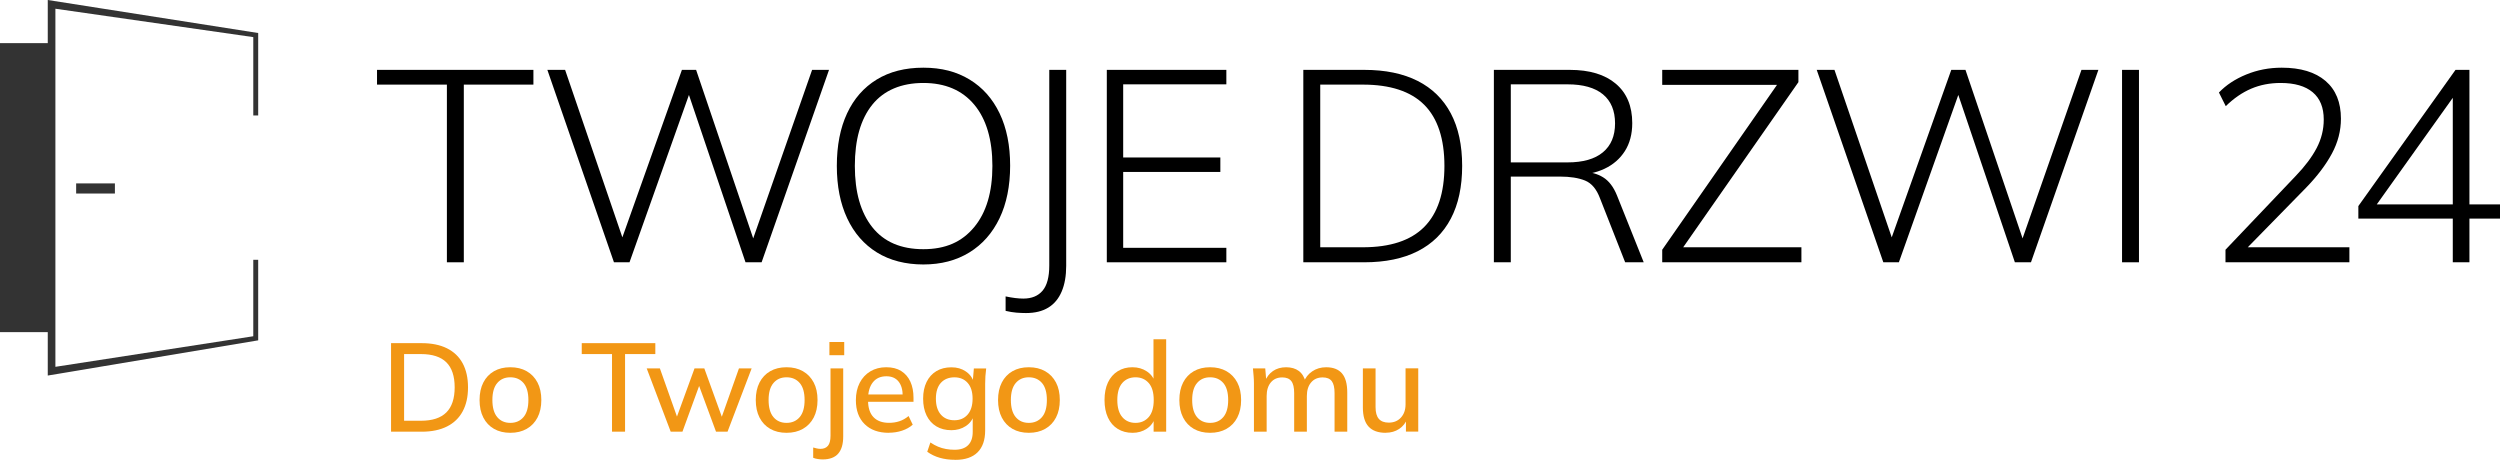
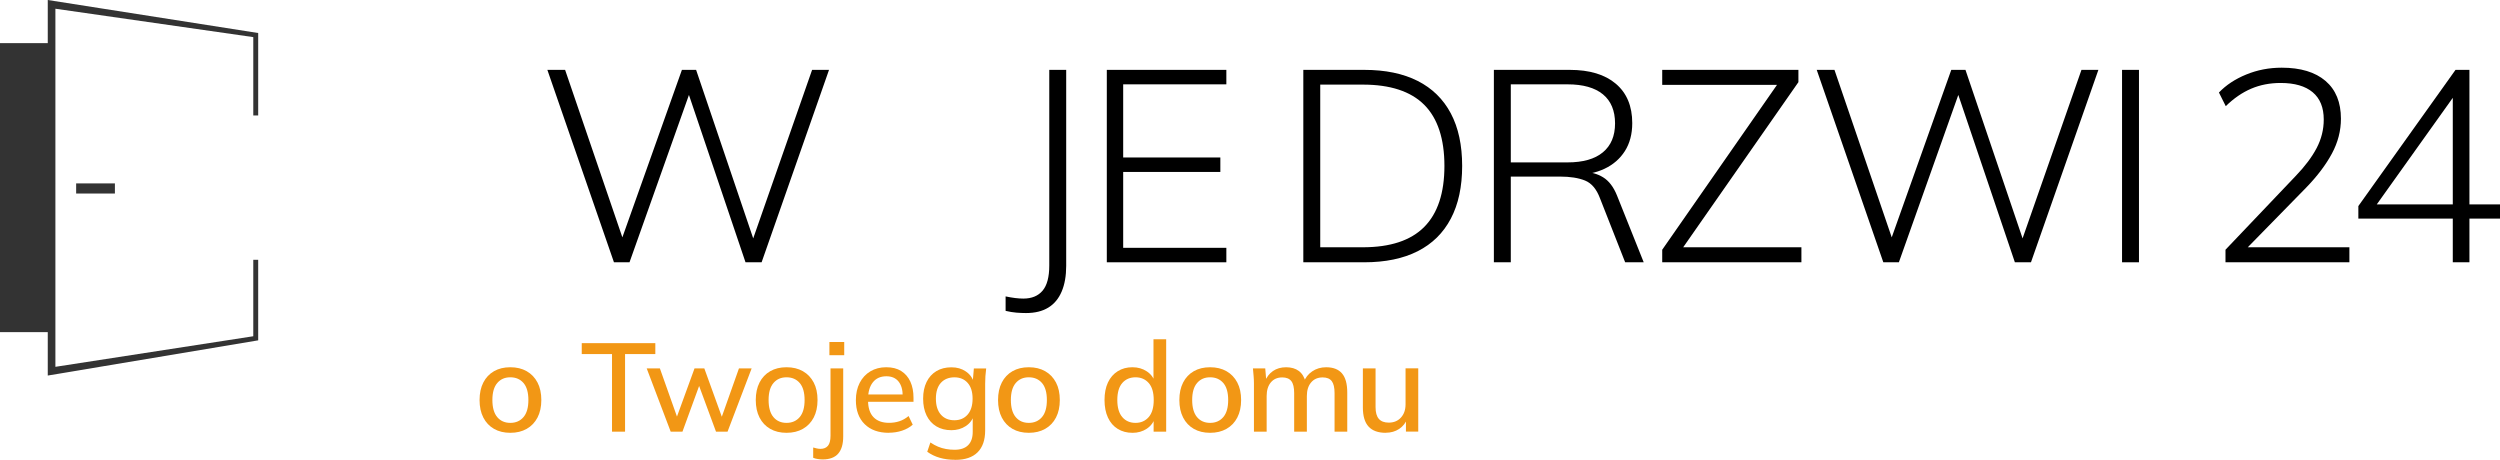
<svg xmlns="http://www.w3.org/2000/svg" id="Ebene_1" data-name="Ebene 1" viewBox="0 0 915.99 168.47">
  <g id="ret">
    <path id="path42131" d="M92.8,95.3v27.9l-72.5,11.2V3.2l72.5,10.4v28.7h1.8V12.1L17.5,0v15.8H0v105.9h17.5v15.9l77.1-12.9v-29.5h-1.8v.1h0ZM27.9,70.9h14.2v-3.7h-14.2v3.7Z" fill="#333" />
  </g>
  <g>
-     <path d="M163.74,96.1V31h-25.6v-5.4h57.3v5.4h-25.5v65.1h-6.2Z" />
    <path d="M224.95,96.1l-24.4-70.5h6.5l22.6,66.1h-3.3l23.5-66.1h5.2l22.4,66.1h-3l23.1-66.1h6.2l-24.7,70.5h-5.9l-21.7-64.2h2l-22.8,64.2h-5.7Z" />
-     <path d="M306.61,60.8c0-7.47,1.25-13.88,3.75-19.25,2.5-5.37,6.12-9.5,10.85-12.4,4.73-2.9,10.43-4.35,17.1-4.35s12.18,1.45,16.95,4.35c4.77,2.9,8.43,7.03,11,12.4,2.57,5.37,3.85,11.75,3.85,19.15s-1.3,13.9-3.9,19.3c-2.6,5.4-6.28,9.57-11.05,12.5-4.77,2.93-10.38,4.4-16.85,4.4s-12.27-1.47-17-4.4c-4.73-2.93-8.37-7.1-10.9-12.5-2.53-5.4-3.8-11.8-3.8-19.2ZM313.21,60.8c0,9.6,2.13,17.08,6.4,22.45,4.27,5.37,10.5,8.05,18.7,8.05s14.13-2.68,18.6-8.05c4.47-5.37,6.7-12.85,6.7-22.45s-2.22-17.15-6.65-22.45c-4.43-5.3-10.65-7.95-18.65-7.95s-14.43,2.65-18.7,7.95c-4.27,5.3-6.4,12.78-6.4,22.45Z" />
    <path d="M375.95,114.7c-1.13,0-2.32-.05-3.55-.15-1.23-.1-2.55-.32-3.95-.65v-5.3c1.27.27,2.43.47,3.5.6,1.07.13,2.07.2,3,.2,3.07,0,5.42-.97,7.05-2.9,1.63-1.93,2.45-5,2.45-9.2V25.6h6.2v71.8c0,3.67-.55,6.8-1.65,9.4-1.1,2.6-2.73,4.57-4.9,5.9-2.17,1.33-4.88,2-8.15,2Z" />
    <path d="M405.53,96.1V25.6h43.8v5.3h-37.8v26.8h35.6v5.3h-35.6v27.8h37.8v5.3h-43.8Z" />
    <path d="M477.53,96.1V25.6h22.3c7.73,0,14.27,1.35,19.6,4.05,5.33,2.7,9.38,6.67,12.15,11.9,2.77,5.23,4.15,11.65,4.15,19.25s-1.38,14.03-4.15,19.3c-2.77,5.27-6.82,9.25-12.15,11.95-5.33,2.7-11.87,4.05-19.6,4.05h-22.3ZM483.73,90.6h15.6c10.07,0,17.57-2.48,22.5-7.45,4.93-4.97,7.4-12.42,7.4-22.35s-2.47-17.47-7.4-22.4c-4.93-4.93-12.43-7.4-22.5-7.4h-15.6v59.6Z" />
    <path d="M547.35,96.1V25.6h27.8c7.27,0,12.9,1.7,16.9,5.1s6,8.2,6,14.4c0,4-.9,7.42-2.7,10.25-1.8,2.83-4.3,5-7.5,6.5s-6.9,2.25-11.1,2.25l1.9-1.1h1.4c2.73,0,5.17.65,7.3,1.95,2.13,1.3,3.83,3.52,5.1,6.65l9.8,24.5h-6.8l-9.2-23.4c-1.27-3.4-3.1-5.58-5.5-6.55-2.4-.97-5.47-1.45-9.2-1.45h-18v31.4h-6.2ZM553.55,59.5h20.8c5.67,0,9.98-1.23,12.95-3.7,2.97-2.47,4.45-6,4.45-10.6s-1.48-8.22-4.45-10.65c-2.97-2.43-7.28-3.65-12.95-3.65h-20.8v28.6Z" />
    <path d="M609.03,96.1v-4.6l44-63.2v2.8h-44v-5.5h49.9v4.5l-44.1,63.2v-2.7h45.2v5.5h-51Z" />
    <path d="M690.04,96.1l-24.4-70.5h6.5l22.6,66.1h-3.3l23.5-66.1h5.2l22.4,66.1h-3l23.1-66.1h6.2l-24.7,70.5h-5.9l-21.7-64.2h2l-22.8,64.2h-5.7Z" />
    <path d="M777.51,96.1V25.6h6.2v70.5h-6.2Z" />
    <path d="M815.41,96.1v-4.6l25.7-27c3.4-3.53,5.97-6.95,7.7-10.25,1.73-3.3,2.6-6.78,2.6-10.45,0-4.4-1.35-7.73-4.05-10-2.7-2.27-6.62-3.4-11.75-3.4-3.93,0-7.53.7-10.8,2.1-3.27,1.4-6.37,3.53-9.3,6.4l-2.5-5c2.6-2.73,5.93-4.93,10-6.6,4.07-1.67,8.4-2.5,13-2.5,6.93,0,12.28,1.62,16.05,4.85,3.77,3.23,5.65,7.85,5.65,13.85,0,4.4-1.1,8.65-3.3,12.75s-5.33,8.25-9.4,12.45l-23.3,23.8v-1.9h39.1v5.5h-45.4Z" />
    <path d="M898.69,96.1v-16h-34.6v-4.6l35.6-49.9h5.1v49.3h11.2v5.2h-11.2v16h-6.1ZM898.69,74.9v-42h2.1l-31.1,43.6v-1.6h29Z" />
  </g>
  <g>
-     <path d="M143.28,158.16v-32.43h11.22c3.65,0,6.74.63,9.27,1.89,2.53,1.26,4.45,3.09,5.75,5.5,1.3,2.41,1.96,5.34,1.96,8.81s-.65,6.36-1.96,8.79c-1.3,2.42-3.22,4.27-5.75,5.54-2.53,1.27-5.62,1.91-9.27,1.91h-11.22ZM148.06,154.16h6.16c4.17,0,7.27-1.01,9.31-3.04,2.04-2.02,3.06-5.09,3.06-9.2s-1.02-7.17-3.06-9.18c-2.04-2.01-5.15-3.01-9.31-3.01h-6.16v24.43Z" fill="#f29715" />
    <path d="M186.98,158.58c-2.3,0-4.29-.48-5.98-1.45-1.69-.97-2.99-2.35-3.91-4.14-.92-1.79-1.38-3.93-1.38-6.42s.46-4.62,1.38-6.42c.92-1.79,2.22-3.17,3.91-4.14,1.69-.97,3.68-1.45,5.98-1.45s4.3.48,6,1.45c1.7.97,3.02,2.35,3.96,4.14.94,1.79,1.4,3.93,1.4,6.42s-.47,4.62-1.4,6.42c-.94,1.79-2.25,3.17-3.96,4.14-1.7.97-3.7,1.45-6,1.45ZM186.98,154.94c2.02,0,3.63-.71,4.83-2.12,1.2-1.41,1.79-3.5,1.79-6.26s-.6-4.84-1.79-6.23c-1.2-1.39-2.81-2.09-4.83-2.09s-3.59.7-4.78,2.09c-1.2,1.4-1.79,3.47-1.79,6.23s.59,4.85,1.77,6.26c1.18,1.41,2.78,2.12,4.81,2.12Z" fill="#f29715" />
    <path d="M224.24,158.16v-28.43h-11.09v-4h26.96v4h-11.09v28.43h-4.78Z" fill="#f29715" />
    <path d="M245.74,158.16l-8.79-23.18h4.83l6.85,19.32h-1.2l7.04-19.32h3.59l6.99,19.32h-1.15l6.85-19.32h4.65l-8.83,23.18h-4.23l-7.27-19.69h2.16l-7.18,19.69h-4.32Z" fill="#f29715" />
    <path d="M288.18,158.58c-2.3,0-4.29-.48-5.98-1.45-1.69-.97-2.99-2.35-3.91-4.14-.92-1.79-1.38-3.93-1.38-6.42s.46-4.62,1.38-6.42c.92-1.79,2.22-3.17,3.91-4.14,1.69-.97,3.68-1.45,5.98-1.45s4.3.48,6,1.45c1.7.97,3.02,2.35,3.96,4.14.94,1.79,1.4,3.93,1.4,6.42s-.47,4.62-1.4,6.42c-.94,1.79-2.25,3.17-3.96,4.14-1.7.97-3.7,1.45-6,1.45ZM288.18,154.94c2.02,0,3.63-.71,4.83-2.12,1.2-1.41,1.79-3.5,1.79-6.26s-.6-4.84-1.79-6.23c-1.2-1.39-2.81-2.09-4.83-2.09s-3.59.7-4.78,2.09c-1.2,1.4-1.79,3.47-1.79,6.23s.59,4.85,1.77,6.26c1.18,1.41,2.78,2.12,4.81,2.12Z" fill="#f29715" />
    <path d="M301.4,168.33c-.49,0-1.06-.05-1.73-.14-.66-.09-1.23-.25-1.72-.46v-3.77c.4.12.84.24,1.31.34.48.11.93.16,1.36.16,1.2,0,2.11-.38,2.74-1.13.63-.75.94-1.99.94-3.7v-24.66h4.65v24.98c0,2.76-.61,4.84-1.84,6.26-1.23,1.41-3.13,2.12-5.7,2.12ZM303.89,130.15v-4.83h5.43v4.83h-5.43Z" fill="#f29715" />
    <path d="M325.64,158.58c-3.74,0-6.69-1.06-8.83-3.17-2.15-2.12-3.22-5.04-3.22-8.79,0-2.42.47-4.54,1.4-6.35.94-1.81,2.24-3.21,3.91-4.21,1.67-1,3.61-1.5,5.82-1.5s4,.46,5.47,1.38c1.47.92,2.59,2.22,3.36,3.89.77,1.67,1.15,3.64,1.15,5.91v1.47h-17.48v-2.67h14.31l-.78.6c0-2.3-.51-4.09-1.54-5.36s-2.51-1.91-4.44-1.91c-2.15,0-3.8.74-4.97,2.23-1.17,1.49-1.75,3.53-1.75,6.14v.46c0,2.73.67,4.78,2,6.16,1.33,1.38,3.23,2.07,5.68,2.07,1.35,0,2.61-.19,3.79-.58,1.18-.38,2.31-1.02,3.38-1.91l1.52,3.17c-1.07.95-2.38,1.68-3.91,2.19s-3.16.76-4.88.76Z" fill="#f29715" />
    <path d="M350,168.47c-2.09,0-3.98-.25-5.68-.74-1.7-.49-3.23-1.23-4.58-2.21l1.15-3.4c.95.64,1.89,1.16,2.81,1.54.92.38,1.89.67,2.9.85,1.01.18,2.05.28,3.13.28,2.21,0,3.87-.56,4.99-1.68,1.12-1.12,1.68-2.74,1.68-4.85v-6.21h.46c-.49,1.72-1.5,3.08-3.01,4.07-1.52,1-3.27,1.5-5.27,1.5-2.12,0-3.95-.47-5.5-1.4-1.55-.93-2.75-2.27-3.59-4-.84-1.73-1.26-3.78-1.26-6.14s.42-4.4,1.26-6.12c.84-1.72,2.04-3.04,3.59-3.98,1.55-.93,3.38-1.4,5.5-1.4s3.78.5,5.27,1.5c1.49,1,2.48,2.35,2.97,4.07l-.41-.37.41-4.78h4.51c-.12.95-.21,1.89-.28,2.83-.06.94-.09,1.85-.09,2.74v17.16c0,3.5-.93,6.16-2.78,8s-4.58,2.76-8.17,2.76ZM349.68,153.98c2.02,0,3.64-.69,4.85-2.07,1.21-1.38,1.82-3.33,1.82-5.84s-.61-4.45-1.82-5.8c-1.21-1.35-2.83-2.02-4.85-2.02s-3.73.67-4.95,2.02c-1.21,1.35-1.82,3.28-1.82,5.8s.61,4.46,1.82,5.84c1.21,1.38,2.86,2.07,4.95,2.07Z" fill="#f29715" />
    <path d="M376.95,158.58c-2.3,0-4.29-.48-5.98-1.45-1.69-.97-2.99-2.35-3.91-4.14s-1.38-3.93-1.38-6.42.46-4.62,1.38-6.42,2.22-3.17,3.91-4.14c1.69-.97,3.68-1.45,5.98-1.45s4.3.48,6,1.45c1.7.97,3.02,2.35,3.96,4.14s1.4,3.93,1.4,6.42-.47,4.62-1.4,6.42-2.25,3.17-3.96,4.14-3.7,1.45-6,1.45ZM376.95,154.94c2.02,0,3.63-.71,4.83-2.12,1.2-1.41,1.79-3.5,1.79-6.26s-.6-4.84-1.79-6.23c-1.2-1.39-2.81-2.09-4.83-2.09s-3.59.7-4.78,2.09c-1.2,1.4-1.79,3.47-1.79,6.23s.59,4.85,1.77,6.26c1.18,1.41,2.78,2.12,4.81,2.12Z" fill="#f29715" />
    <path d="M414.9,158.58c-2.02,0-3.81-.48-5.36-1.43-1.55-.95-2.75-2.33-3.59-4.14-.84-1.81-1.26-3.96-1.26-6.44s.42-4.66,1.26-6.44c.84-1.78,2.04-3.15,3.59-4.12,1.55-.97,3.33-1.45,5.36-1.45s3.75.5,5.27,1.5c1.52,1,2.52,2.35,3.01,4.07h-.55v-15.82h4.65v33.86h-4.6v-5.24h.55c-.52,1.75-1.53,3.13-3.04,4.14-1.5,1.01-3.27,1.52-5.29,1.52ZM416.05,154.94c1.99,0,3.6-.71,4.83-2.12,1.23-1.41,1.84-3.5,1.84-6.26s-.61-4.84-1.84-6.23c-1.23-1.39-2.84-2.09-4.83-2.09s-3.64.7-4.85,2.09c-1.21,1.4-1.82,3.47-1.82,6.23s.61,4.85,1.82,6.26c1.21,1.41,2.83,2.12,4.85,2.12Z" fill="#f29715" />
    <path d="M443.38,158.58c-2.3,0-4.29-.48-5.98-1.45-1.69-.97-2.99-2.35-3.91-4.14s-1.38-3.93-1.38-6.42.46-4.62,1.38-6.42,2.22-3.17,3.91-4.14c1.69-.97,3.68-1.45,5.98-1.45s4.3.48,6,1.45c1.7.97,3.02,2.35,3.96,4.14s1.4,3.93,1.4,6.42-.47,4.62-1.4,6.42-2.25,3.17-3.96,4.14-3.7,1.45-6,1.45ZM443.38,154.94c2.02,0,3.63-.71,4.83-2.12,1.2-1.41,1.79-3.5,1.79-6.26s-.6-4.84-1.79-6.23c-1.2-1.39-2.81-2.09-4.83-2.09s-3.59.7-4.78,2.09c-1.2,1.4-1.79,3.47-1.79,6.23s.59,4.85,1.77,6.26c1.18,1.41,2.78,2.12,4.81,2.12Z" fill="#f29715" />
    <path d="M459.44,158.16v-17.62c0-.89-.04-1.8-.12-2.74-.08-.93-.16-1.88-.25-2.83h4.51l.41,4.88h-.55c.64-1.69,1.63-2.99,2.97-3.91s2.94-1.38,4.81-1.38,3.46.45,4.67,1.36c1.21.91,2.05,2.29,2.51,4.16h-.74c.61-1.69,1.66-3.03,3.13-4.02,1.47-1,3.17-1.5,5.11-1.5,2.58,0,4.51.75,5.8,2.25,1.29,1.5,1.93,3.83,1.93,6.99v14.35h-4.65v-14.12c0-2.02-.34-3.49-1.03-4.39-.69-.9-1.8-1.36-3.33-1.36-1.78,0-3.19.61-4.23,1.84-1.04,1.23-1.56,2.88-1.56,4.97v13.06h-4.65v-14.12c0-2.02-.34-3.49-1.04-4.39-.69-.9-1.8-1.36-3.33-1.36-1.78,0-3.17.61-4.19,1.84-1.01,1.23-1.52,2.88-1.52,4.97v13.06h-4.65Z" fill="#f29715" />
    <path d="M507.72,158.58c-2.79,0-4.88-.76-6.28-2.28-1.4-1.52-2.09-3.86-2.09-7.01v-14.31h4.65v14.21c0,1.93.4,3.36,1.2,4.28.8.92,2.01,1.38,3.63,1.38,1.84,0,3.33-.61,4.46-1.84,1.13-1.23,1.7-2.85,1.7-4.88v-13.16h4.65v23.18h-4.51v-4.97h.6c-.64,1.72-1.67,3.04-3.08,3.98-1.41.94-3.05,1.4-4.92,1.4Z" fill="#f29715" />
  </g>
</svg>